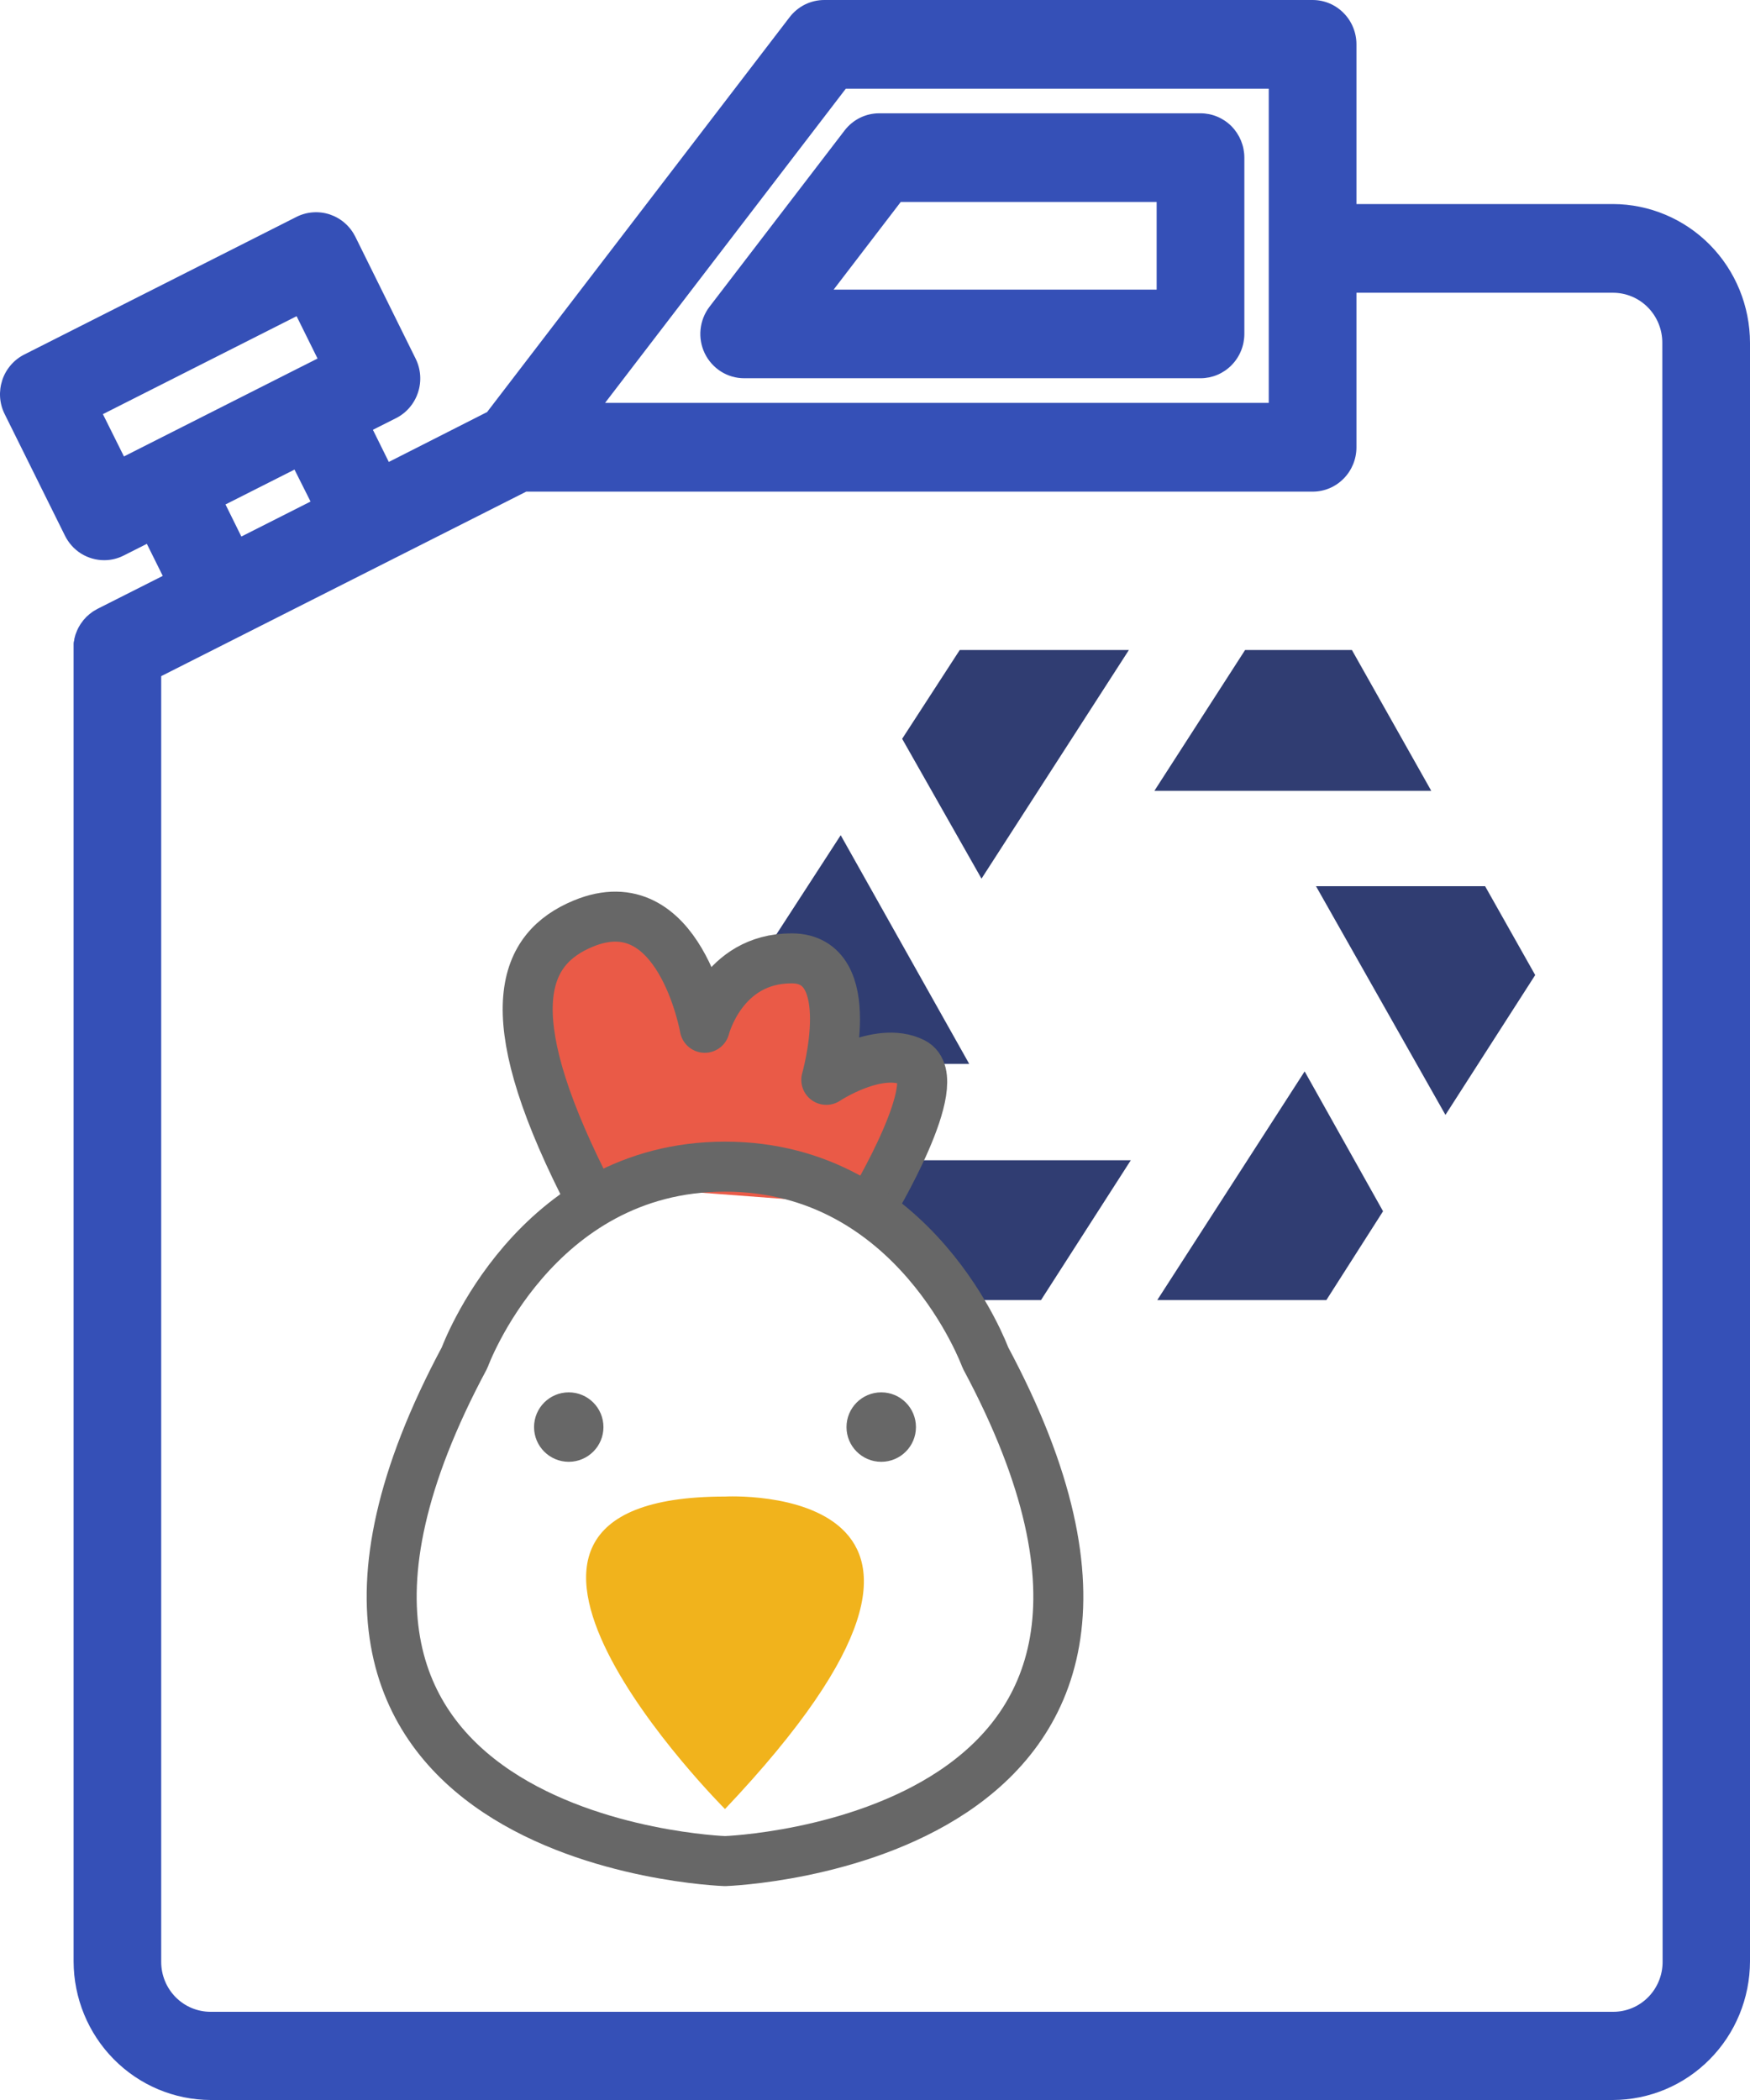
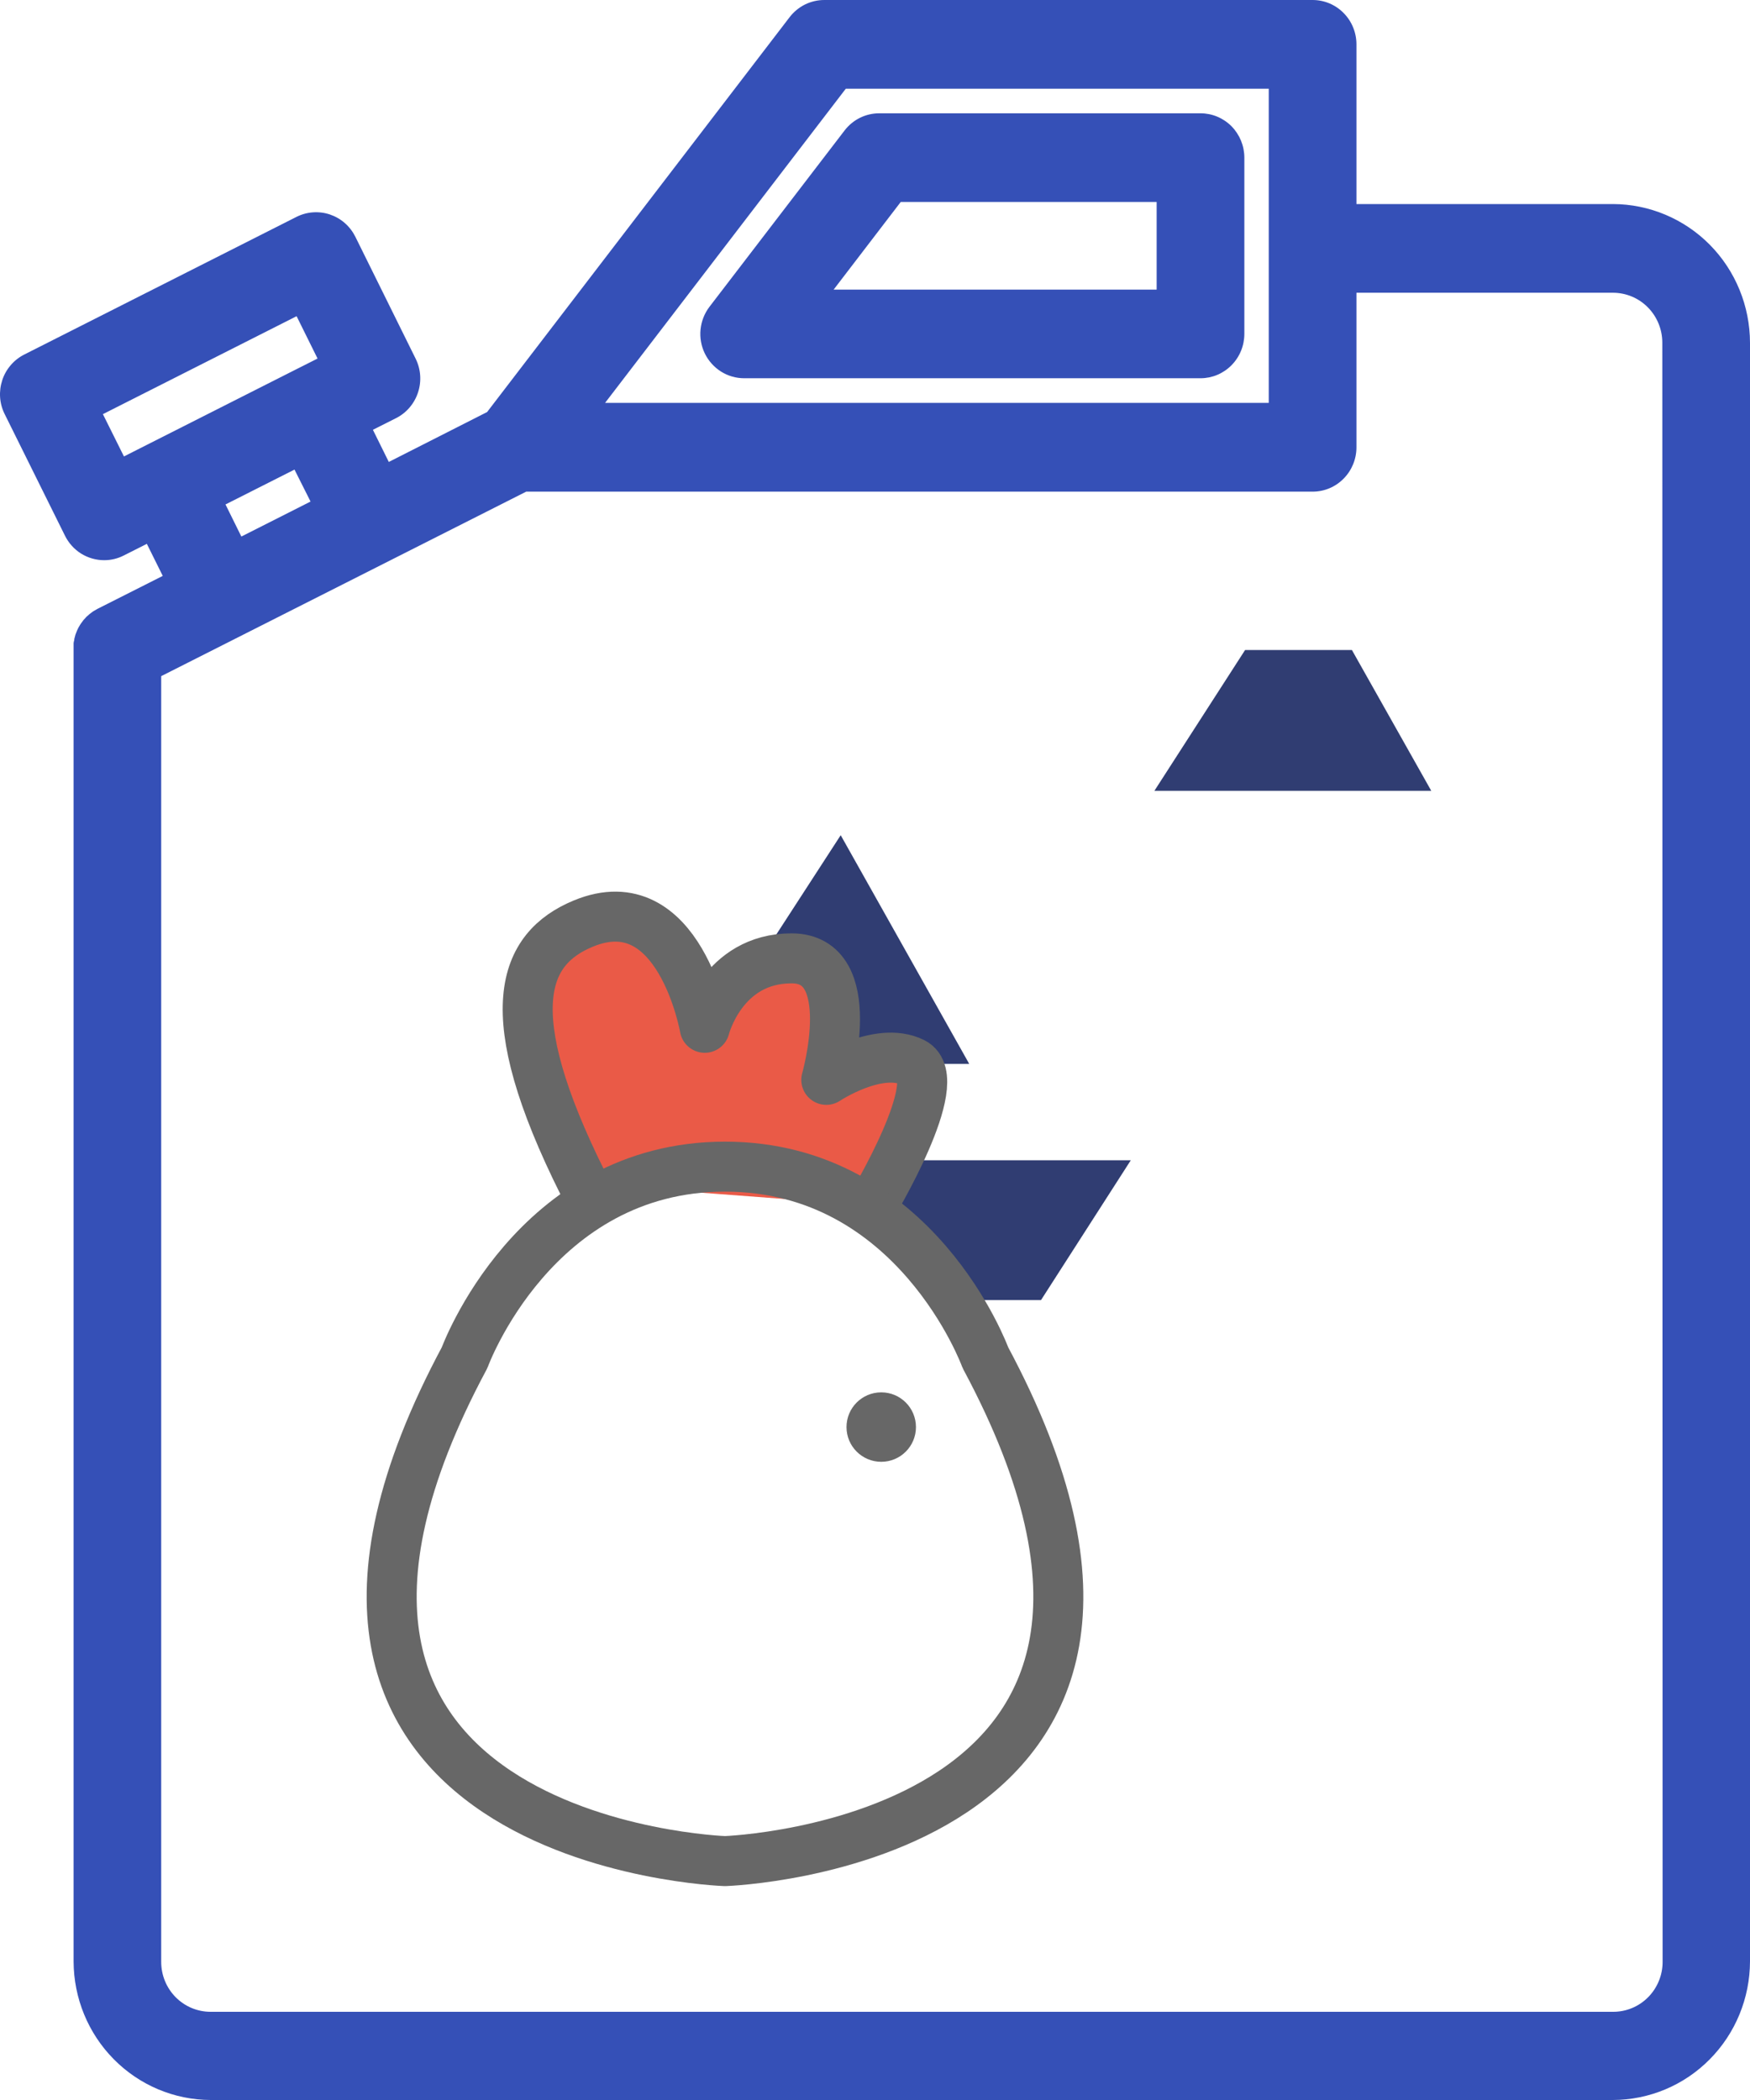
<svg xmlns="http://www.w3.org/2000/svg" width="35" height="42" viewBox="0 0 35 42" fill="none">
  <path d="M24.01 2.266H17.585C17.451 2.266 17.319 2.297 17.199 2.356C17.079 2.416 16.974 2.502 16.892 2.609L14.19 6.135C14.09 6.266 14.028 6.423 14.011 6.588C13.994 6.754 14.024 6.92 14.096 7.069C14.169 7.218 14.281 7.343 14.42 7.431C14.559 7.519 14.72 7.565 14.884 7.565H24.01C24.242 7.565 24.465 7.472 24.63 7.305C24.794 7.139 24.887 6.914 24.887 6.678V3.152C24.887 2.917 24.794 2.692 24.63 2.525C24.465 2.359 24.242 2.266 24.01 2.266ZM23.133 5.792H16.673L18.015 4.039H23.133V5.792ZM32.259 4.081H27.129V0.887C27.129 0.652 27.037 0.426 26.872 0.26C26.708 0.093 26.485 2.69224e-07 26.252 2.69224e-07H16.486C16.352 -0 16.22 0.031 16.1 0.09C15.979 0.15 15.874 0.237 15.792 0.344L9.742 8.241L7.776 9.239L7.458 8.596L7.921 8.363C8.129 8.258 8.287 8.073 8.36 7.85C8.434 7.627 8.417 7.384 8.313 7.174L7.107 4.735C7.055 4.631 6.984 4.538 6.897 4.462C6.81 4.385 6.708 4.327 6.599 4.29C6.49 4.253 6.374 4.239 6.259 4.247C6.144 4.255 6.032 4.286 5.929 4.338L0.485 7.091C0.382 7.143 0.29 7.215 0.215 7.303C0.139 7.391 0.081 7.493 0.045 7.604C0.009 7.714 -0.006 7.831 0.002 7.947C0.01 8.063 0.041 8.177 0.093 8.281L1.299 10.713C1.372 10.861 1.484 10.985 1.622 11.072C1.761 11.158 1.921 11.204 2.084 11.204C2.22 11.204 2.354 11.172 2.475 11.11L2.937 10.877L3.255 11.518L1.95 12.177L1.94 12.183L1.893 12.21L1.862 12.228L1.826 12.255C1.814 12.263 1.802 12.272 1.791 12.281L1.765 12.305C1.752 12.316 1.739 12.327 1.726 12.339L1.707 12.361C1.694 12.375 1.682 12.388 1.669 12.402L1.65 12.428L1.619 12.47L1.597 12.504C1.591 12.517 1.583 12.529 1.575 12.541C1.568 12.553 1.561 12.571 1.553 12.585C1.546 12.6 1.543 12.606 1.539 12.616C1.535 12.626 1.526 12.649 1.519 12.667C1.513 12.685 1.512 12.686 1.508 12.696L1.495 12.746C1.492 12.757 1.489 12.769 1.486 12.78C1.486 12.795 1.486 12.809 1.479 12.824C1.475 12.838 1.473 12.854 1.472 12.869C1.472 12.881 1.472 12.893 1.472 12.905V12.959V39.229C1.474 39.963 1.763 40.667 2.277 41.186C2.791 41.706 3.487 41.998 4.213 42H32.259C32.985 41.998 33.682 41.706 34.195 41.186C34.709 40.667 34.998 39.963 35 39.229V6.857C34.999 6.122 34.711 5.417 34.197 4.896C33.683 4.376 32.986 4.083 32.259 4.081ZM2.058 8.283L5.932 6.324L6.351 7.171L5.891 7.403L2.939 8.896L2.479 9.129L2.058 8.283ZM5.89 9.392L6.211 10.031L4.827 10.731L4.51 10.089L5.89 9.392ZM16.916 1.774H25.375V8.057H12.102L16.916 1.774ZM33.252 39.239C33.252 39.503 33.148 39.757 32.963 39.944C32.778 40.131 32.527 40.236 32.266 40.236H4.211C3.949 40.236 3.698 40.131 3.513 39.944C3.328 39.757 3.224 39.503 3.224 39.239V13.523L10.524 9.833H26.252C26.485 9.833 26.708 9.74 26.872 9.573C27.037 9.407 27.129 9.181 27.129 8.946V5.855H32.259C32.521 5.855 32.772 5.96 32.957 6.147C33.142 6.334 33.246 6.588 33.246 6.852L33.252 39.239Z" fill="#3550B7" />
-   <path fill-rule="evenodd" clip-rule="evenodd" d="M19.63 17.573L22.578 13H19.195L18.043 14.776L19.63 17.573Z" fill="#303D72" />
  <path fill-rule="evenodd" clip-rule="evenodd" d="M19.384 21.277L16.814 16.704L15 19.501L16.002 21.277H19.384Z" fill="#303D72" />
  <path fill-rule="evenodd" clip-rule="evenodd" d="M23.088 15.816H28.625L27.038 13H24.902L23.088 15.816Z" fill="#303D72" />
-   <path fill-rule="evenodd" clip-rule="evenodd" d="M26.093 21.428L23.145 26.002H26.527L27.661 24.225L26.093 21.428Z" fill="#303D72" />
  <path fill-rule="evenodd" clip-rule="evenodd" d="M22.616 23.205H17.098L18.666 26.002H20.82L22.616 23.205Z" fill="#303D72" />
-   <path fill-rule="evenodd" clip-rule="evenodd" d="M26.32 17.724L28.909 22.298L30.704 19.501L29.702 17.724H26.32Z" fill="#303D72" />
  <path d="M17.493 24.115C17.493 24.115 19.012 21.597 18.318 21.25C17.623 20.903 16.582 21.597 16.582 21.597C16.582 21.597 17.276 19.167 15.887 19.167C14.498 19.167 14.151 20.556 14.151 20.556C14.151 20.556 13.645 17.675 11.72 18.472C10.518 18.971 9.984 20.208 11.72 23.681" fill="#EA5A47" />
-   <path d="M14.5 29.931C14.5 29.931 20.75 29.583 14.5 36.181C14.5 36.181 8.25 29.931 14.5 29.931Z" fill="#F1B31C" />
  <path d="M17.438 24.115C17.438 24.115 18.957 21.597 18.262 21.25C17.568 20.903 16.526 21.597 16.526 21.597C16.526 21.597 17.221 19.167 15.832 19.167C14.443 19.167 14.095 20.556 14.095 20.556C14.095 20.556 13.59 17.675 11.665 18.472C10.462 18.971 9.929 20.208 11.665 23.681" stroke="#676767" stroke-miterlimit="10" stroke-linecap="round" stroke-linejoin="round" />
-   <path d="M11.375 29.236C11.758 29.236 12.069 28.925 12.069 28.542C12.069 28.158 11.758 27.847 11.375 27.847C10.992 27.847 10.681 28.158 10.681 28.542C10.681 28.925 10.992 29.236 11.375 29.236Z" fill="#676767" />
  <path d="M17.625 29.236C18.009 29.236 18.319 28.925 18.319 28.542C18.319 28.158 18.009 27.847 17.625 27.847C17.241 27.847 16.93 28.158 16.93 28.542C16.93 28.925 17.241 29.236 17.625 29.236Z" fill="#676767" />
  <path d="M9.292 27.153C9.292 27.153 10.681 23.333 14.5 23.333C18.319 23.333 19.708 27.153 19.708 27.153C24.917 36.875 14.5 37.222 14.5 37.222C14.5 37.222 4.083 36.875 9.292 27.153Z" stroke="#676767" stroke-miterlimit="10" stroke-linecap="round" stroke-linejoin="round" />
</svg>